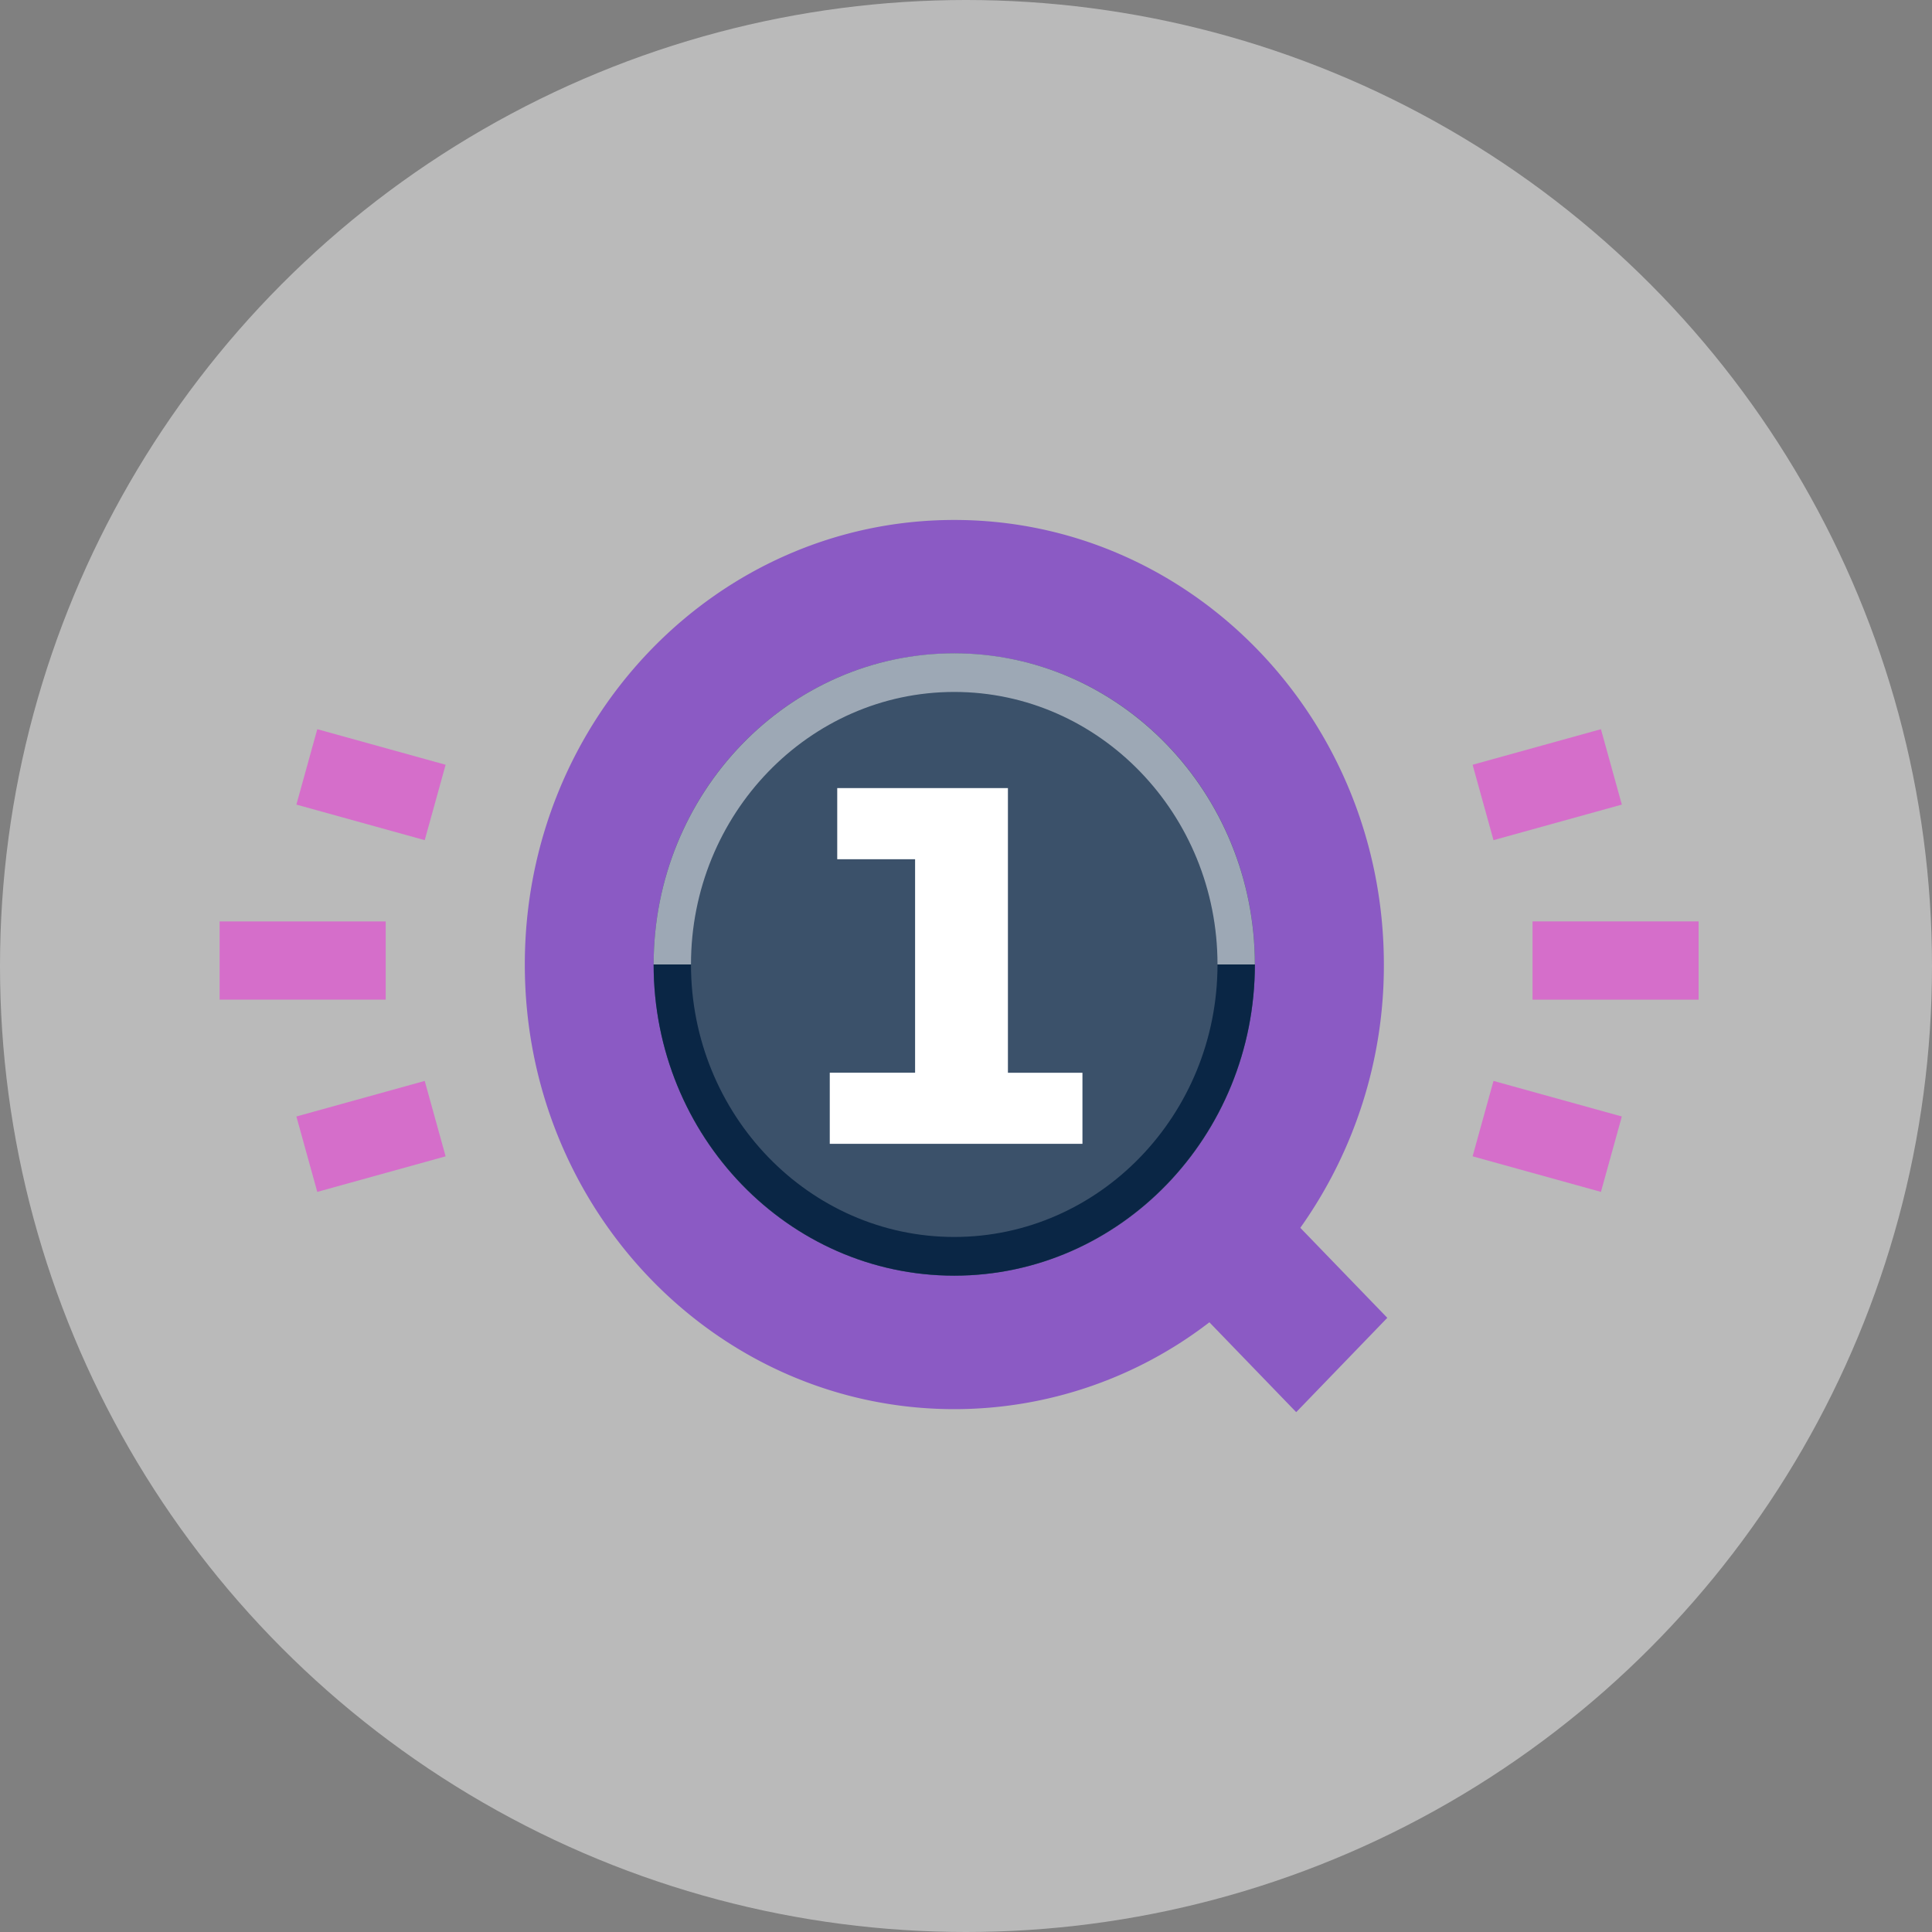
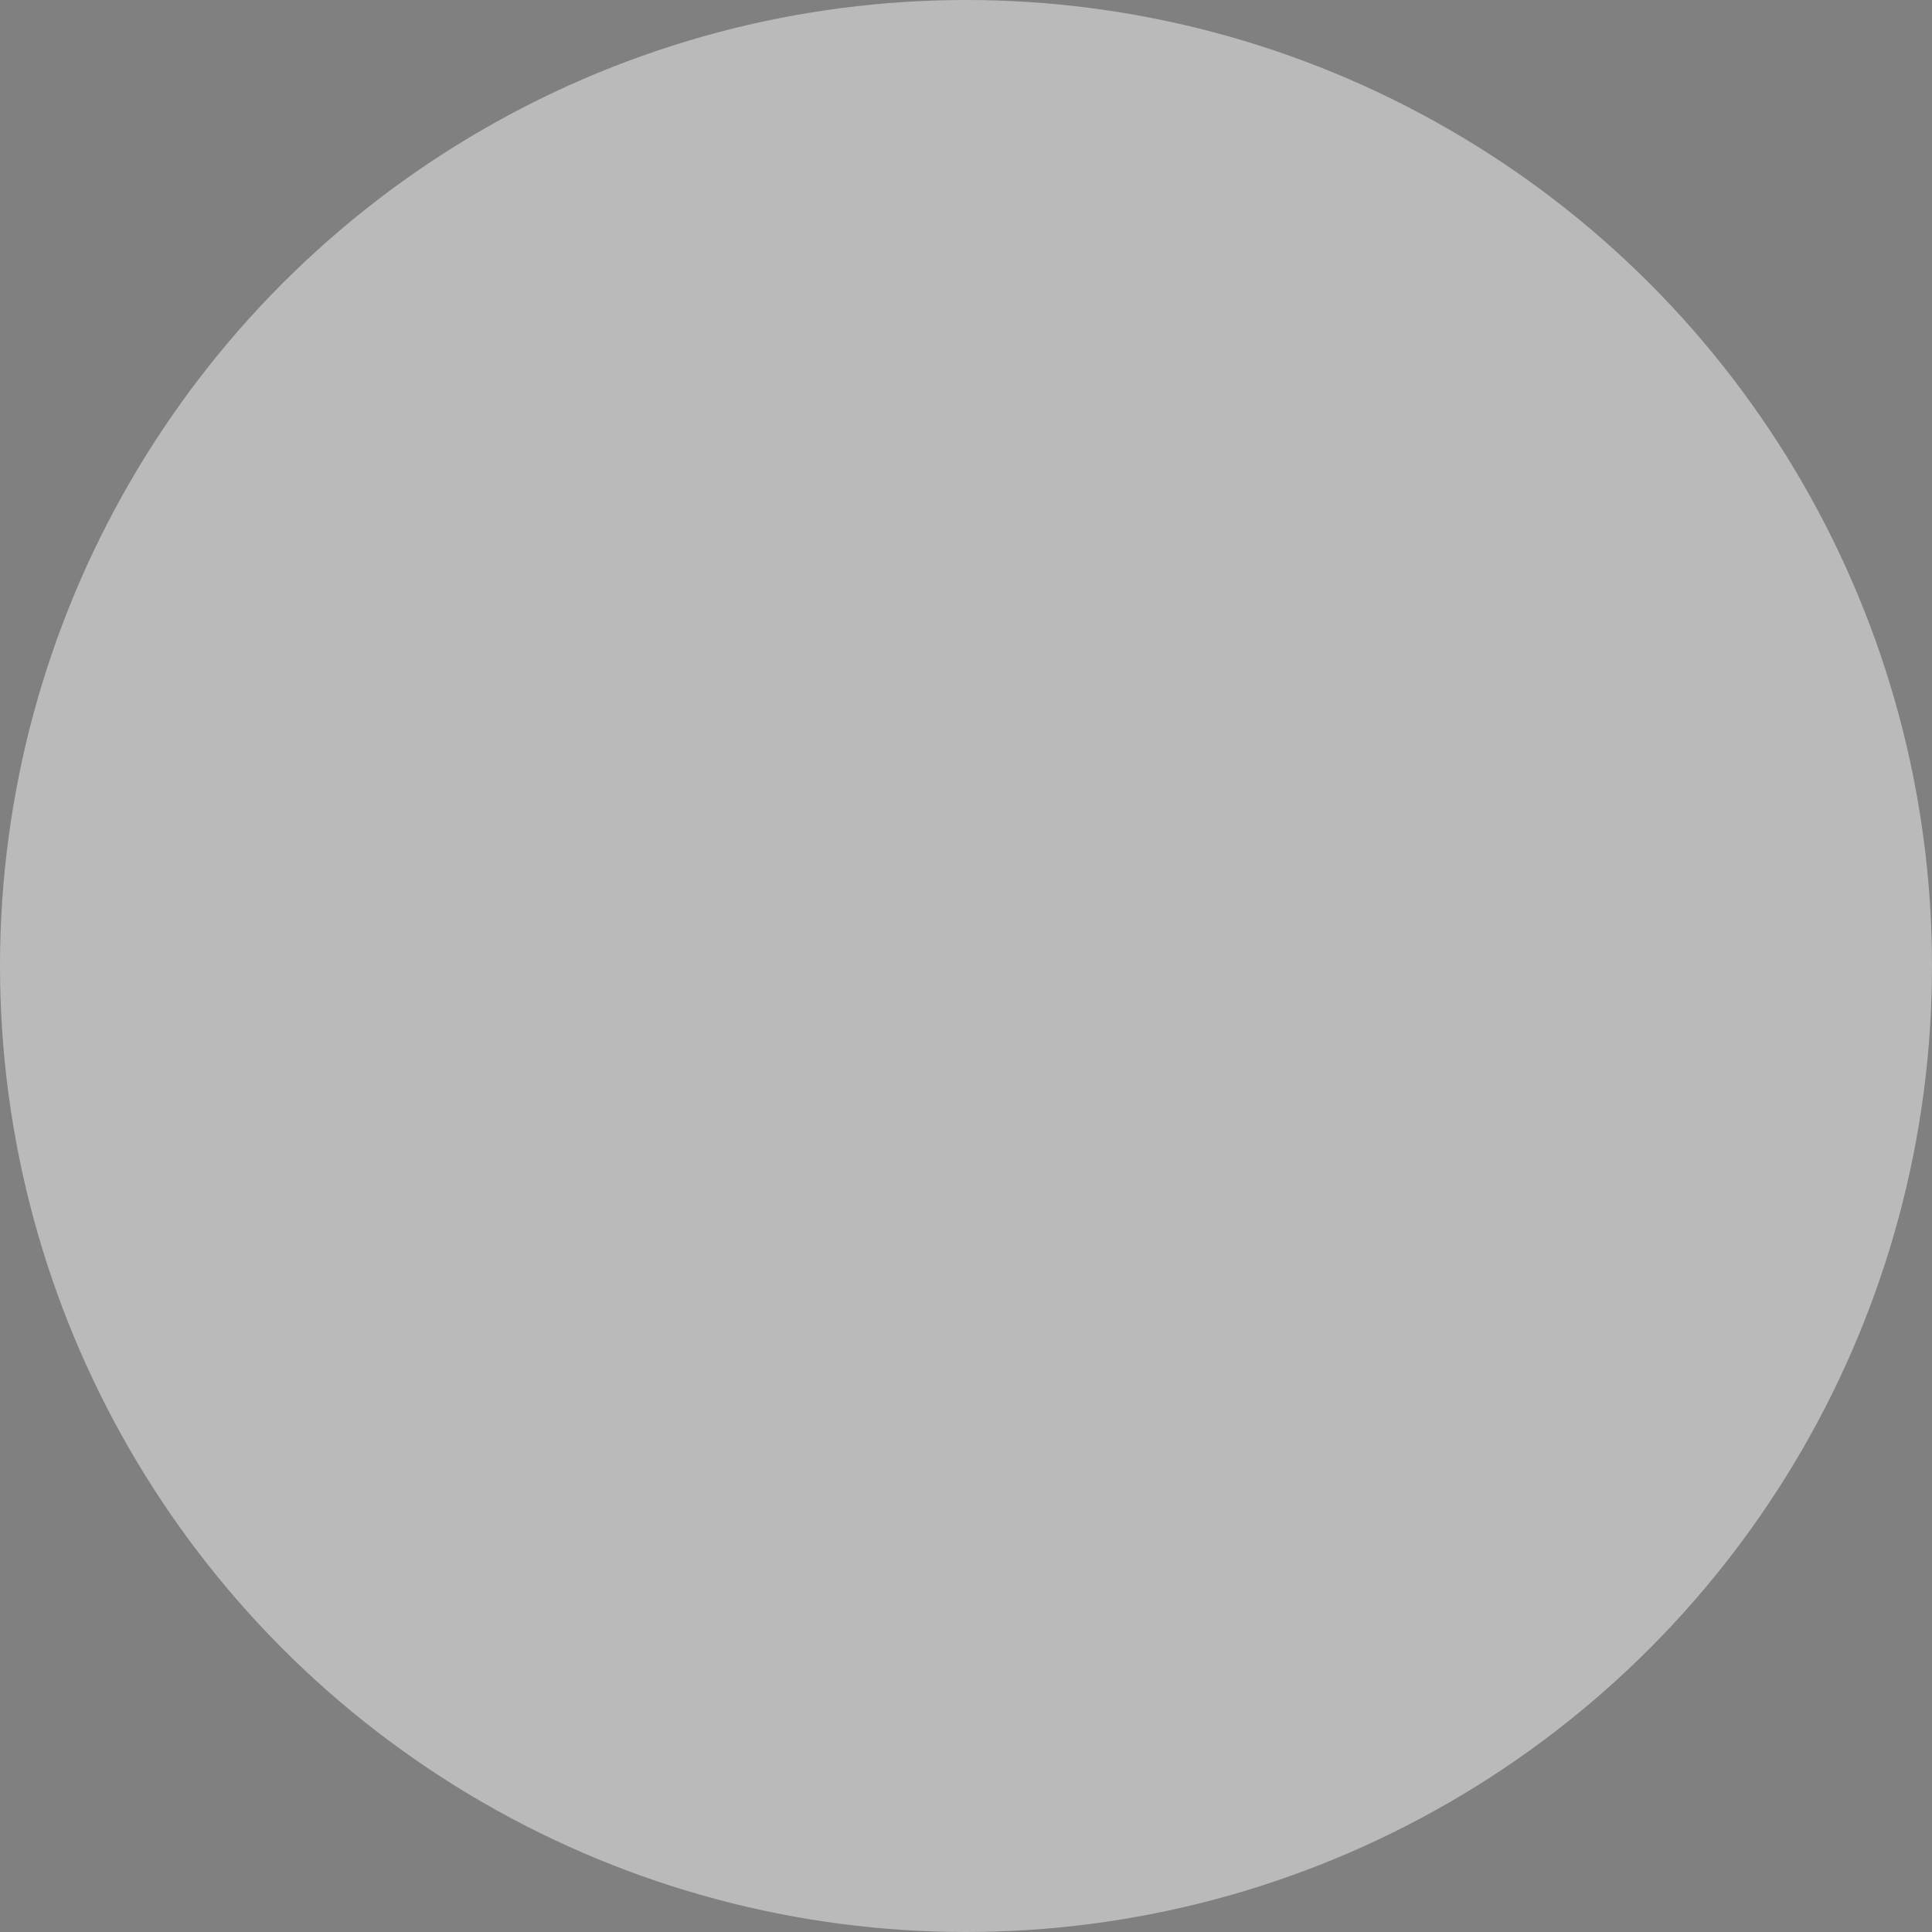
<svg xmlns="http://www.w3.org/2000/svg" width="140" height="140" viewBox="0 0 140 140">
  <rect x="0" y="0" width="140" height="140" fill="#808080" stroke="none" />
  <defs>
    <clipPath id="x4c0dgqo4a">
-       <path data-name="Rectangle 6822" style="fill:#fff" d="M0 0h107.174v64.645H0z" />
-     </clipPath>
+       </clipPath>
  </defs>
  <g data-name="Group 26349" transform="translate(-666 -4323)">
    <circle data-name="Ellipse 1083" cx="70" cy="70" r="70" transform="translate(666 4323)" style="fill:#f4f4f4;opacity:.5" />
    <g transform="translate(681.914 4360.678)" style="clip-path:url(#x4c0dgqo4a)">
      <path data-name="Path 23902" d="M67.548 51.291A32.794 32.794 0 0 0 73.6 32.217C73.6 14.421 59.664 0 42.47 0S11.35 14.421 11.35 32.217s13.933 32.217 31.127 32.217a30.278 30.278 0 0 0 18.48-6.294l6.292 6.512 6.6-6.835-6.3-6.519z" transform="translate(10.766)" style="fill:#8b5ac4" />
      <path data-name="Path 23903" d="M37.925 50.058c12.032 0 21.785-10.095 21.785-22.548S49.957 4.962 37.925 4.962 16.14 15.057 16.14 27.51s9.754 22.548 21.785 22.548z" transform="translate(15.311 4.707)" style="fill:#3b516a" />
      <path data-name="Path 23904" d="M41 30.595v5.154H22.69v-5.154h6.183V15.126h-5.642V9.971H35.6V30.6H41z" transform="translate(21.524 9.459)" style="fill:#fff" />
      <path data-name="Path 23905" d="M12.036 16.384H0" transform="translate(0 15.542)" style="fill:none;stroke:#d56eca;stroke-miterlimit:10;stroke-width:5.67px" />
-       <path data-name="Path 23906" d="m12.542 22.263-9.3 2.577" transform="translate(3.078 21.119)" style="fill:none;stroke:#d56eca;stroke-miterlimit:10;stroke-width:5.67px" />
      <path data-name="Path 23907" d="m12.542 11.76-9.3-2.577" transform="translate(3.078 8.711)" style="fill:none;stroke:#d56eca;stroke-miterlimit:10;stroke-width:5.67px" />
      <path data-name="Path 23908" d="M48.824 16.384h12.035" transform="translate(46.315 15.542)" style="fill:none;stroke:#d56eca;stroke-miterlimit:10;stroke-width:5.67px" />
      <path data-name="Path 23909" d="m46.984 22.263 9.3 2.577" transform="translate(44.569 21.119)" style="fill:none;stroke:#d56eca;stroke-miterlimit:10;stroke-width:5.67px" />
      <path data-name="Path 23910" d="m46.984 11.76 9.3-2.577" transform="translate(44.569 8.711)" style="fill:none;stroke:#d56eca;stroke-miterlimit:10;stroke-width:5.67px" />
-       <path data-name="Path 23911" d="M57 27.506h2.706c0-12.431-9.775-22.548-21.785-22.548S16.14 15.076 16.14 27.506h2.706c0-10.888 8.559-19.747 19.078-19.747S57 16.618 57 27.506z" transform="translate(15.311 4.704)" style="fill:#9da8b5" />
-       <path data-name="Path 23912" d="M57 16.53h2.706c0 12.431-9.775 22.548-21.785 22.548S16.14 28.96 16.14 16.53h2.706c0 10.888 8.559 19.747 19.078 19.747S57 27.418 57 16.53z" transform="translate(15.311 15.68)" style="fill:#0a2645" />
+       <path data-name="Path 23911" d="M57 27.506h2.706c0-12.431-9.775-22.548-21.785-22.548h2.706c0-10.888 8.559-19.747 19.078-19.747S57 16.618 57 27.506z" transform="translate(15.311 4.704)" style="fill:#9da8b5" />
    </g>
  </g>
</svg>